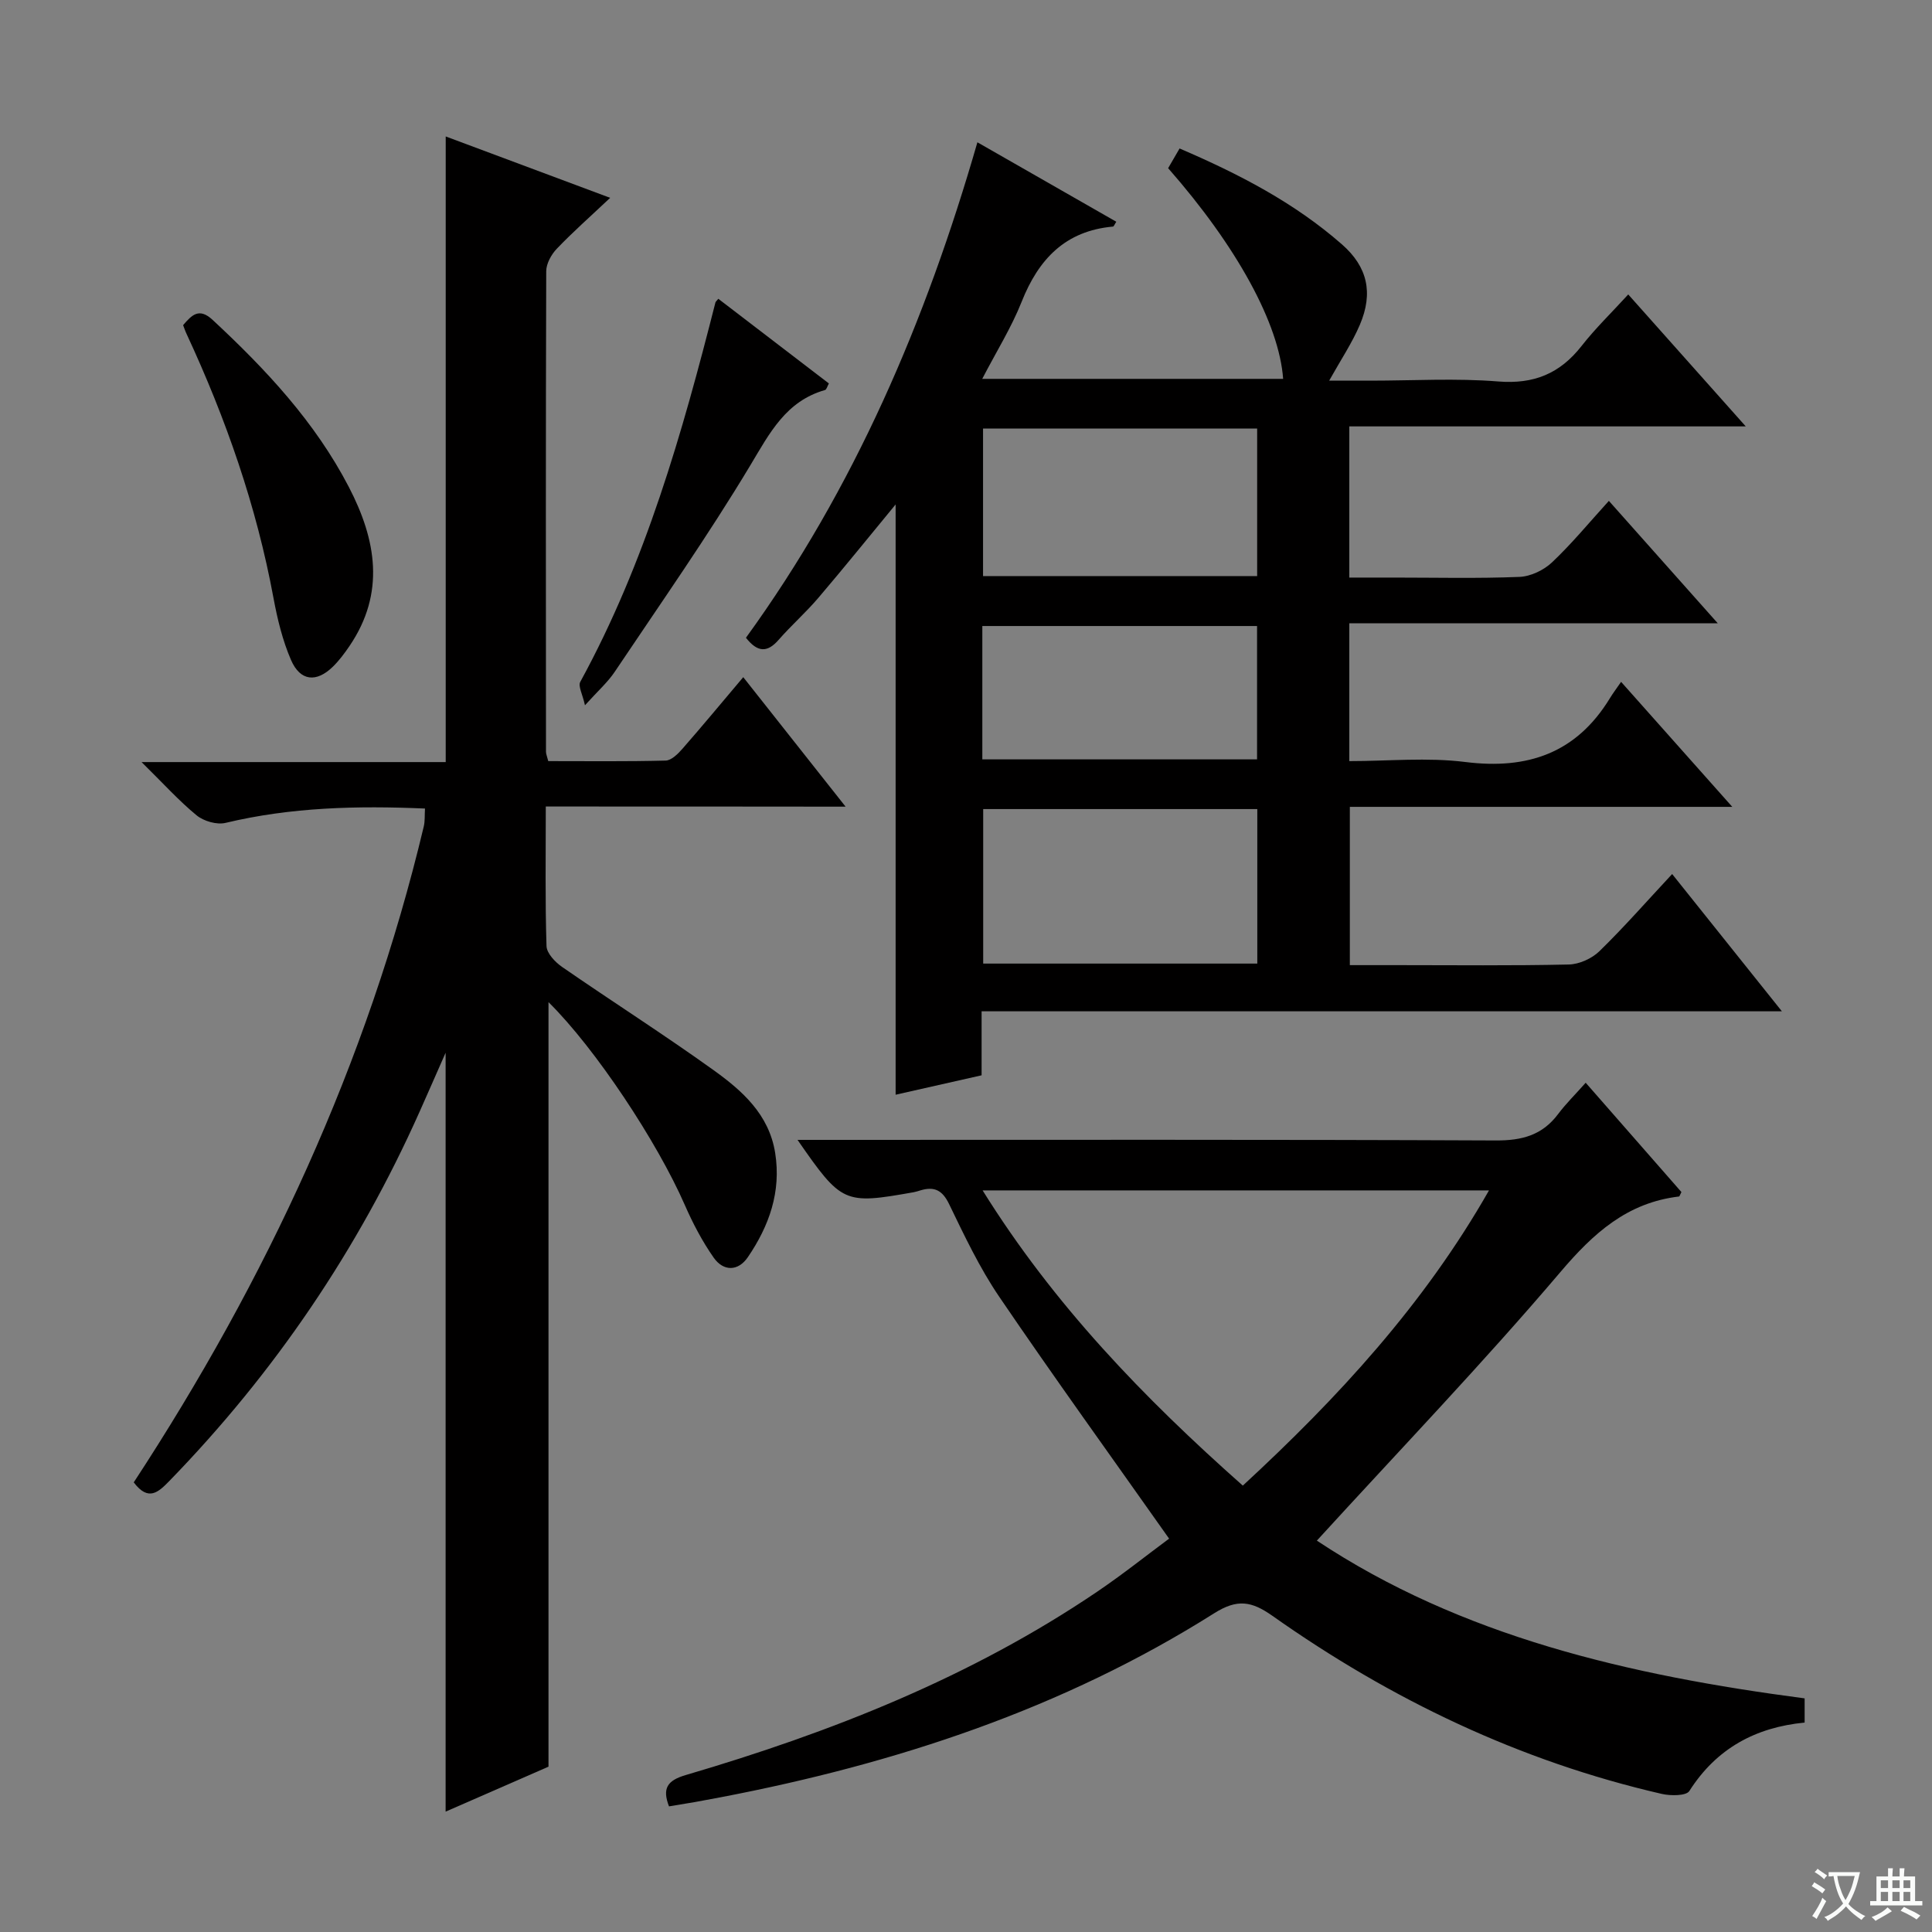
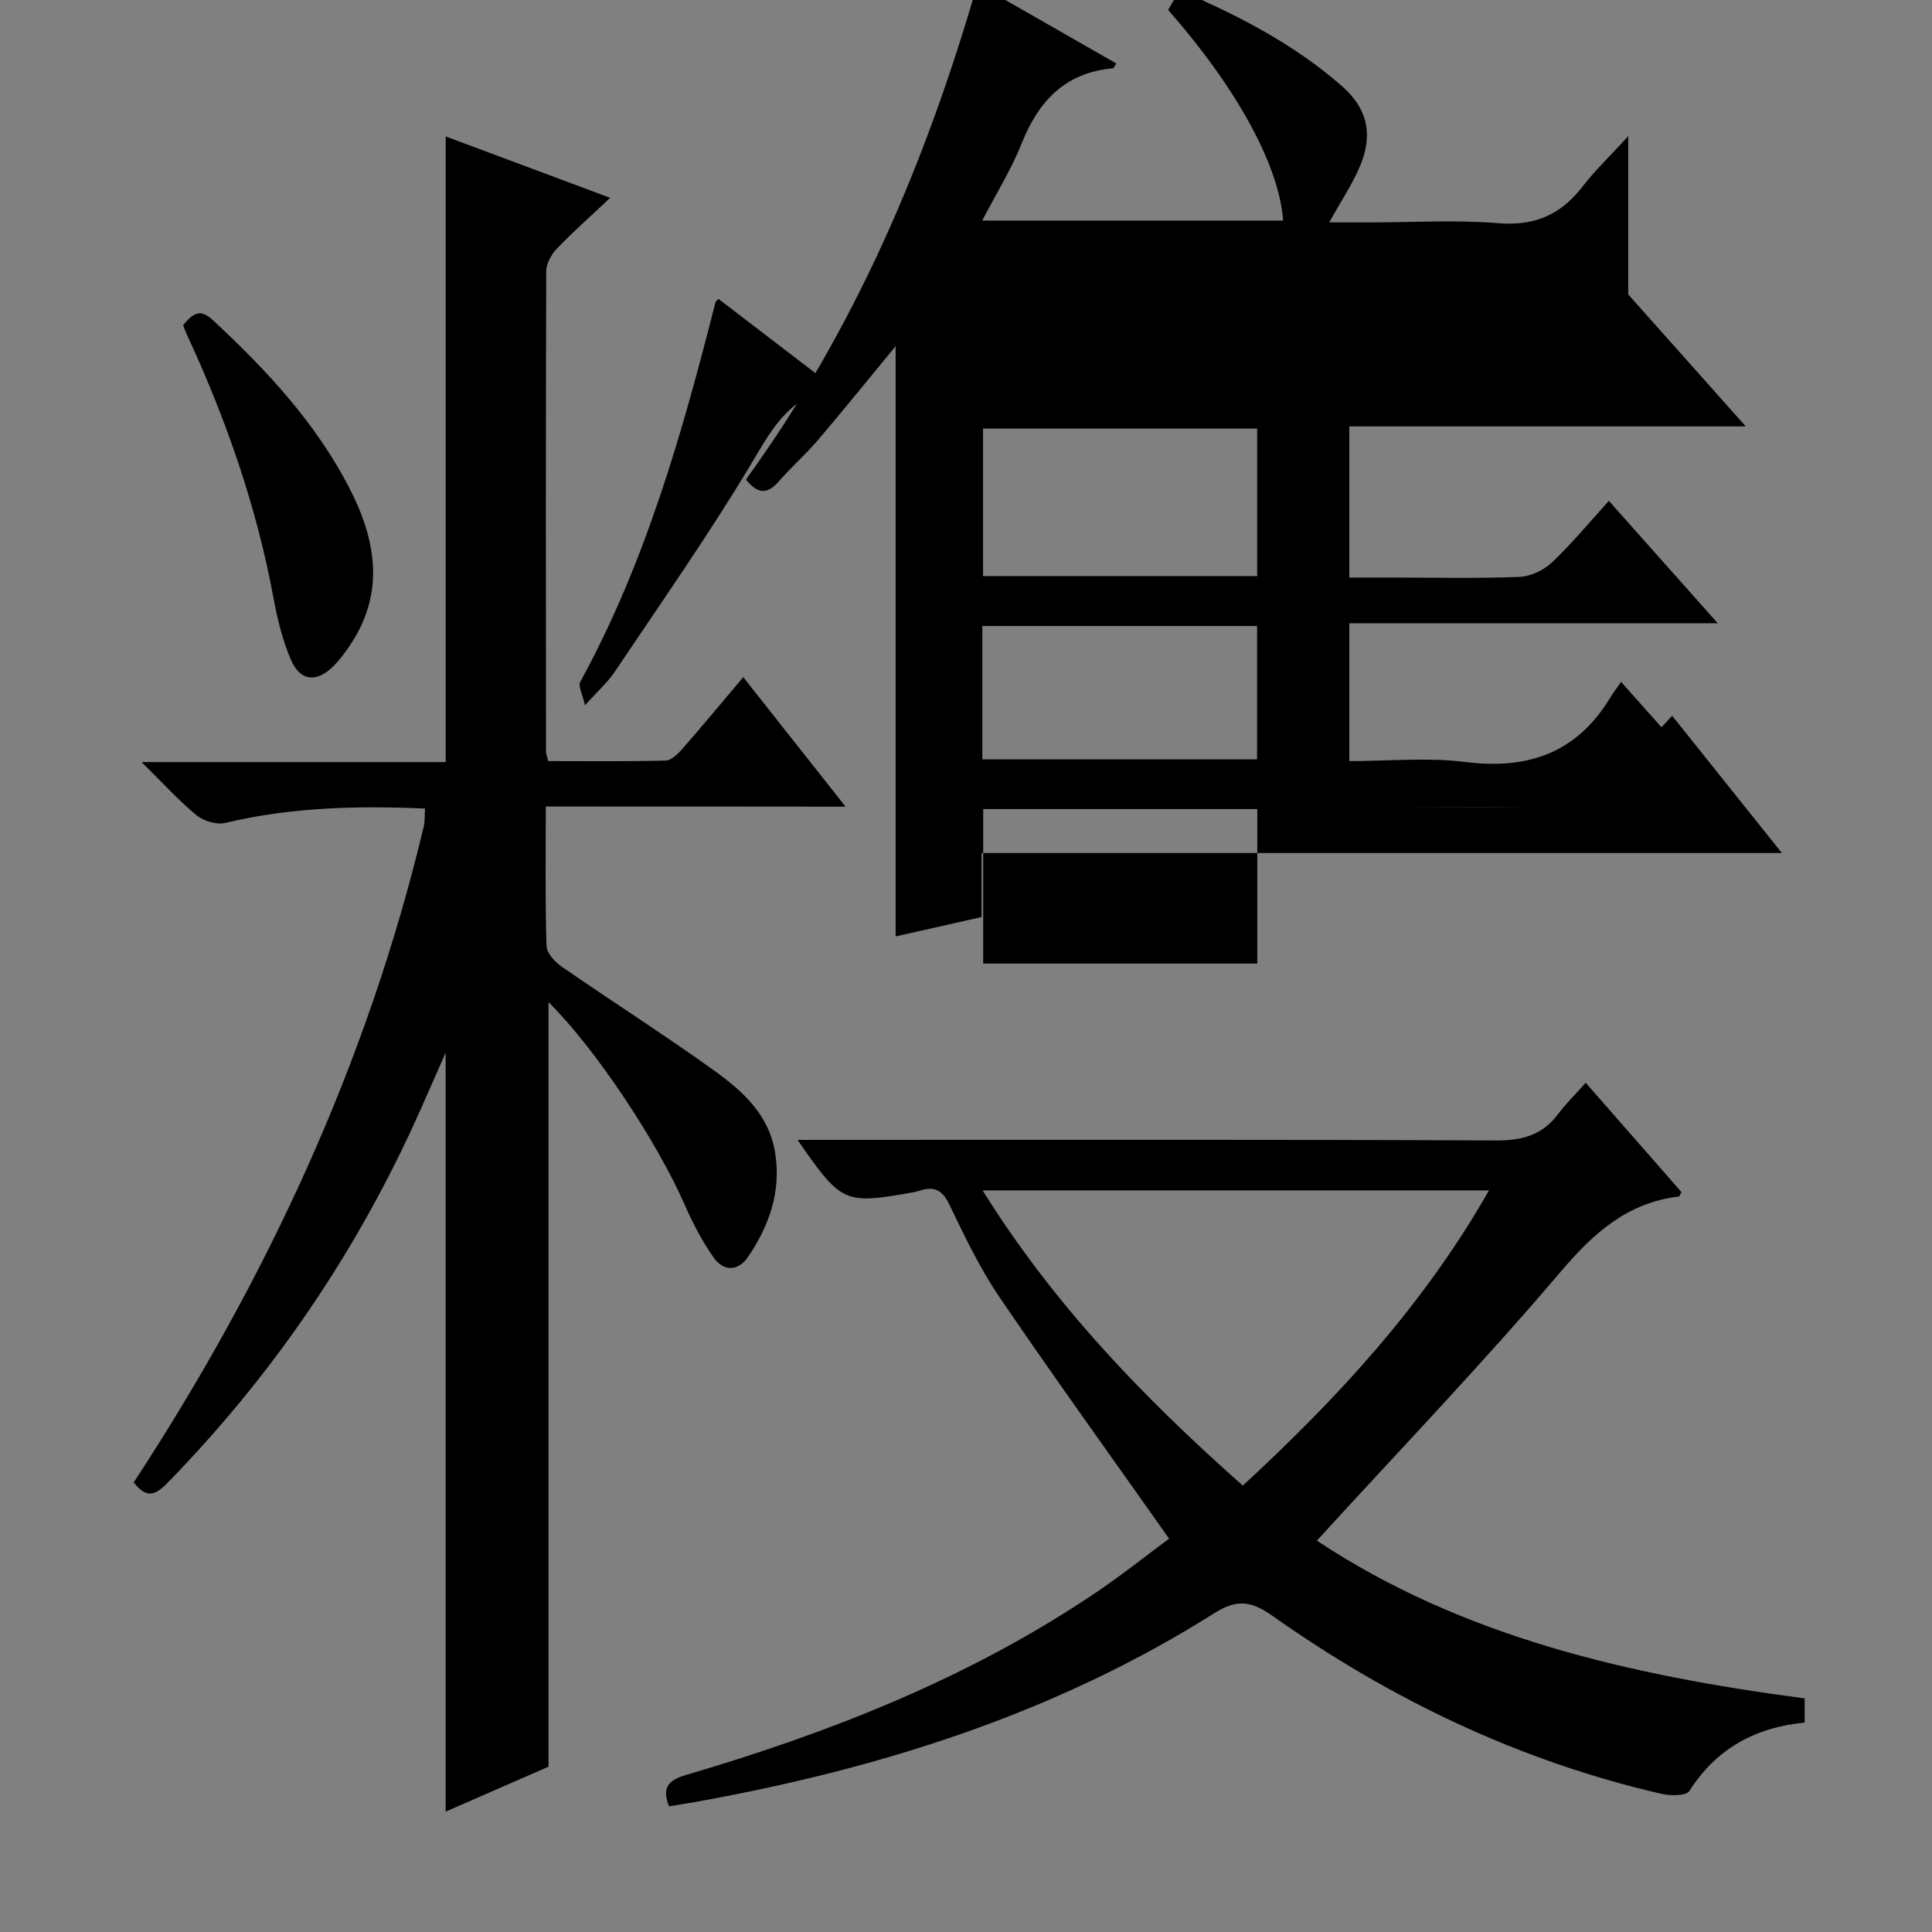
<svg xmlns="http://www.w3.org/2000/svg" enable-background="new 0 0 400 400" viewBox="0 0 400 400">
  <rect x="0" y="0" width="400" height="400" fill="#808080" stroke="none" />
-   <path d="m377.9 391.2c-.2.3-.4.5-.6.8-.7-.6-1.4-1-2.2-1.5.2-.3.4-.5.5-.8.6.4 1.4.8 2.3 1.5zm-1.8 6.1c-.2-.2-.5-.4-.9-.6.4-.6.8-1.2 1.2-1.9s.7-1.3.9-1.9c.3.3.5.5.8.7-.7 1.3-1.4 2.6-2 3.7zm2.2-9c-.3.3-.5.5-.6.8-.6-.6-1.3-1.1-2-1.5.3-.3.5-.5.6-.7.6.5 1.3.9 2 1.4zm.3.2v-.9h2 4.5c-.3 1.3-.6 2.5-1 3.6s-.9 2.1-1.4 3c.4.5 1 1 1.6 1.4s1.2.8 1.9 1.1c-.3.2-.5.4-.8.8-.4-.3-1-.7-1.6-1.2s-1.2-1.1-1.6-1.6c-.5.6-1.1 1.1-1.7 1.6s-1.4.9-2.1 1.4c-.1-.3-.3-.5-.7-.8.6-.2 1.2-.5 1.9-1s1.4-1.1 2-1.8c-.5-.8-.9-1.6-1.2-2.5s-.6-2-.8-3.2c-.4.1-.7.1-1 .1zm2.5 2.7c.3 1 .7 1.7 1 2.2.3-.5.6-1.1 1-2s.6-1.9.9-3h-3.2-.4c.1.9.3 1.8.7 2.8z" fill="#fafbfa" />
-   <path d="m396.5 388.5v1.5 3.6h1.5v.9c-.4 0-1 0-1.7 0h-7.9c-.5 0-.9 0-1.2 0v-.9h1.3v-3.5c0-.7 0-1.2 0-1.6h2.4c0-.8 0-1.4 0-1.7h1c0 .3-.1.8-.1 1.7h1.5c0-.8 0-1.4 0-1.7h1c0 .3-.1.9-.1 1.7zm-8.2 9.2c-.2-.3-.5-.5-.8-.8.8-.3 1.4-.6 1.9-.9s1-.7 1.4-1.1c.3.3.6.5.9.8-1.6 1-2.8 1.6-3.4 2zm2.6-6.8v-1.6h-1.5v1.6zm0 2.7v-1.9h-1.5v1.9zm2.4-2.7v-1.6h-1.5v1.6zm0 2.7v-1.9h-1.5v1.9zm.2 2 .7-.8c.4.2.9.5 1.6.8s1.3.7 1.8 1c-.3.3-.5.5-.8.8-.4-.3-1.5-1-3.3-1.8zm2-4.7v-1.6h-1.4v1.6zm0 2.7v-1.9h-1.4v1.9z" fill="#fafbfa" />
  <g fill="#010000">
-     <path d="m337.11 60.96c8.46 9.5 15.94 17.91 24.33 27.32-28.11 0-54.95 0-82.08 0v31.3h9.23c8.67 0 17.34.21 25.99-.14 2.32-.09 5.04-1.39 6.75-3.01 4.08-3.85 7.66-8.21 11.77-12.73 7.49 8.42 14.62 16.44 22.55 25.35-26.02 0-51.02 0-76.29 0v28.53c8.09 0 16.14-.8 23.98.18 12.94 1.63 23.02-1.83 29.96-13.18.6-.99 1.3-1.92 2.33-3.41 7.88 8.86 15.09 16.96 23.02 25.88-27 0-52.89 0-79.18 0v32.77h9.84c11.83 0 23.67.14 35.49-.13 2.17-.05 4.78-1.23 6.35-2.76 5.1-4.97 9.8-10.34 15.05-15.97 7.5 9.38 14.69 18.38 22.72 28.42-55.93 0-110.6 0-165.69 0v13.25c-6.13 1.38-11.9 2.69-17.8 4.02 0-40.86 0-81.38 0-122.21-5.36 6.5-10.6 13-16 19.34-2.59 3.04-5.61 5.7-8.23 8.7-2.32 2.66-4.35 2.63-6.76-.44 22.41-30.88 37.24-65.53 47.92-102.58 9.78 5.59 19.24 11.01 28.76 16.45-.38.57-.51.98-.68 1-9.87.88-15.42 6.74-18.92 15.57-2.11 5.32-5.2 10.25-8.16 15.96h62.3c-.82-11.38-9.53-27.36-23.81-43.62.69-1.19 1.47-2.53 2.37-4.08 12.3 5.28 23.76 11.22 33.61 19.85 5.29 4.63 6.54 10.04 3.71 16.66-1.61 3.77-3.93 7.23-6.35 11.56h8.54c8.83 0 17.71-.54 26.48.17 7.38.59 12.76-1.64 17.23-7.34 2.85-3.65 6.22-6.9 9.67-10.68zm-76.8 106.55c-19.2 0-37.91 0-56.75 0v31.99h56.75c0-10.73 0-21.14 0-31.99zm-.03-78.78c-19.16 0-37.86 0-56.75 0v30.54h56.75c0-10.22 0-20.11 0-30.54zm-56.9 68.49h56.88c0-9.42 0-18.47 0-27.61-19.15 0-37.96 0-56.88 0z" />
+     <path d="m337.11 60.96c8.46 9.5 15.94 17.91 24.33 27.32-28.11 0-54.95 0-82.08 0v31.3h9.23c8.67 0 17.34.21 25.99-.14 2.32-.09 5.04-1.39 6.75-3.01 4.08-3.85 7.66-8.21 11.77-12.73 7.49 8.42 14.62 16.44 22.55 25.35-26.02 0-51.02 0-76.29 0v28.53c8.09 0 16.14-.8 23.98.18 12.94 1.63 23.02-1.83 29.96-13.18.6-.99 1.3-1.92 2.33-3.41 7.88 8.86 15.09 16.96 23.02 25.88-27 0-52.89 0-79.18 0h9.84c11.83 0 23.67.14 35.49-.13 2.17-.05 4.78-1.23 6.35-2.76 5.1-4.97 9.8-10.34 15.05-15.97 7.5 9.38 14.69 18.38 22.72 28.42-55.93 0-110.6 0-165.69 0v13.25c-6.13 1.38-11.9 2.69-17.8 4.02 0-40.86 0-81.38 0-122.21-5.36 6.5-10.6 13-16 19.34-2.59 3.04-5.61 5.7-8.23 8.7-2.32 2.66-4.35 2.63-6.76-.44 22.41-30.88 37.24-65.53 47.92-102.58 9.78 5.59 19.24 11.01 28.76 16.45-.38.57-.51.98-.68 1-9.87.88-15.42 6.74-18.92 15.57-2.11 5.32-5.2 10.25-8.16 15.96h62.3c-.82-11.38-9.53-27.36-23.81-43.62.69-1.19 1.47-2.53 2.37-4.08 12.3 5.28 23.76 11.22 33.61 19.85 5.29 4.63 6.54 10.04 3.71 16.66-1.61 3.77-3.93 7.23-6.35 11.56h8.54c8.83 0 17.71-.54 26.48.17 7.38.59 12.76-1.64 17.23-7.34 2.85-3.65 6.22-6.9 9.67-10.68zm-76.8 106.55c-19.2 0-37.91 0-56.75 0v31.99h56.75c0-10.73 0-21.14 0-31.99zm-.03-78.78c-19.16 0-37.86 0-56.75 0v30.54h56.75c0-10.22 0-20.11 0-30.54zm-56.9 68.49h56.88c0-9.42 0-18.47 0-27.61-19.15 0-37.96 0-56.88 0z" />
    <path d="m113 166.98c0 10.27-.15 19.59.15 28.9.05 1.49 1.79 3.32 3.22 4.31 10.4 7.19 21.08 13.99 31.35 21.36 5.95 4.27 11.5 9.17 12.77 17.15 1.28 8.06-1.25 15.12-5.66 21.59-2.01 2.95-5.05 2.97-7.07.09-2.36-3.37-4.31-7.09-5.96-10.86-5.73-13.12-18.54-32.47-28.24-42.04v158.29c-6.68 2.92-13.91 6.08-21.3 9.31 0-52.41 0-104.38 0-157.12-1.95 4.41-3.64 8.3-5.37 12.17-12.74 28.55-30 54.03-51.79 76.45-2.3 2.36-4.36 4.36-7.41.33 27.41-41.86 48.37-86.8 60.05-135.81.26-1.09.16-2.27.25-3.7-14.03-.61-27.74-.28-41.3 2.97-1.8.43-4.5-.35-5.97-1.55-3.68-3.02-6.9-6.6-11.41-11.04h62.97c0-43.4 0-86.11 0-129.53 10.91 4.07 21.81 8.14 34.05 12.71-4.2 3.96-7.78 7.11-11.06 10.55-1.13 1.18-2.17 3.07-2.18 4.63-.11 33.17-.07 66.33-.05 99.5 0 .47.22.93.47 1.94 8.05 0 16.18.1 24.3-.11 1.18-.03 2.54-1.37 3.45-2.41 4.14-4.73 8.16-9.58 12.62-14.86 7.03 8.9 13.78 17.43 21.19 26.81-21.07-.03-41.24-.03-62.07-.03z" />
    <path d="m242.05 318.56c-12.09-17.14-23.85-33.43-35.15-50.05-4.09-6.01-7.24-12.69-10.42-19.26-1.38-2.84-3.04-3.63-5.83-2.82-.48.14-.96.31-1.45.4-14.47 2.57-14.91 2.38-24.08-10.83h5.63c46.31 0 92.62-.09 138.93.12 5.44.03 9.64-1.09 12.92-5.48 1.59-2.12 3.51-4 5.7-6.47 6.99 7.98 13.48 15.39 19.82 22.63-.35.68-.4.91-.48.92-10.73 1.27-17.71 7.56-24.58 15.65-16.02 18.85-33.18 36.73-50.42 55.6 29.89 19.84 64.63 27.89 100.99 32.66v5.01c-10.14.98-18.25 5.34-23.87 14.17-.65 1.02-3.87 1.02-5.7.6-29.39-6.76-56.09-19.54-80.62-36.87-4.34-3.06-7.29-3.54-12.06-.53-31.34 19.79-65.91 31.14-102.09 38.08-1.79.34-3.59.68-5.38 1-1.77.31-3.55.6-5.4.9-1.42-3.7-.4-5.35 3.45-6.48 30.08-8.84 59.06-20.26 85.19-37.96 5.36-3.63 10.42-7.68 14.9-10.99zm15.26-10.98c19.74-18.22 37.53-37.52 50.97-61.12-35.16 0-69.63 0-104.84 0 14.77 23.72 33.4 42.98 53.87 61.12z" />
    <path d="m37.91 67.32c1.83-2.14 3.32-3.67 6.1-1.1 11.02 10.24 21.22 21.13 28.22 34.62 5.67 10.92 7.59 21.93.13 32.91-1.02 1.5-2.13 2.99-3.42 4.26-3.43 3.36-6.78 3.04-8.69-1.37-1.75-4.05-2.82-8.47-3.63-12.84-3.52-19.04-9.85-37.13-17.98-54.64-.28-.57-.47-1.19-.73-1.84z" />
    <path d="m148.72 61.86c7.82 5.99 15.33 11.74 22.89 17.53-.33.59-.48 1.27-.8 1.36-8.09 2.31-11.43 8.86-15.44 15.55-8.78 14.63-18.6 28.62-28.11 42.81-1.46 2.17-3.49 3.96-6.15 6.91-.5-2.3-1.46-3.97-.97-4.85 13.51-24.7 21.11-51.49 27.98-78.54.03-.15.18-.25.6-.77z" />
  </g>
</svg>